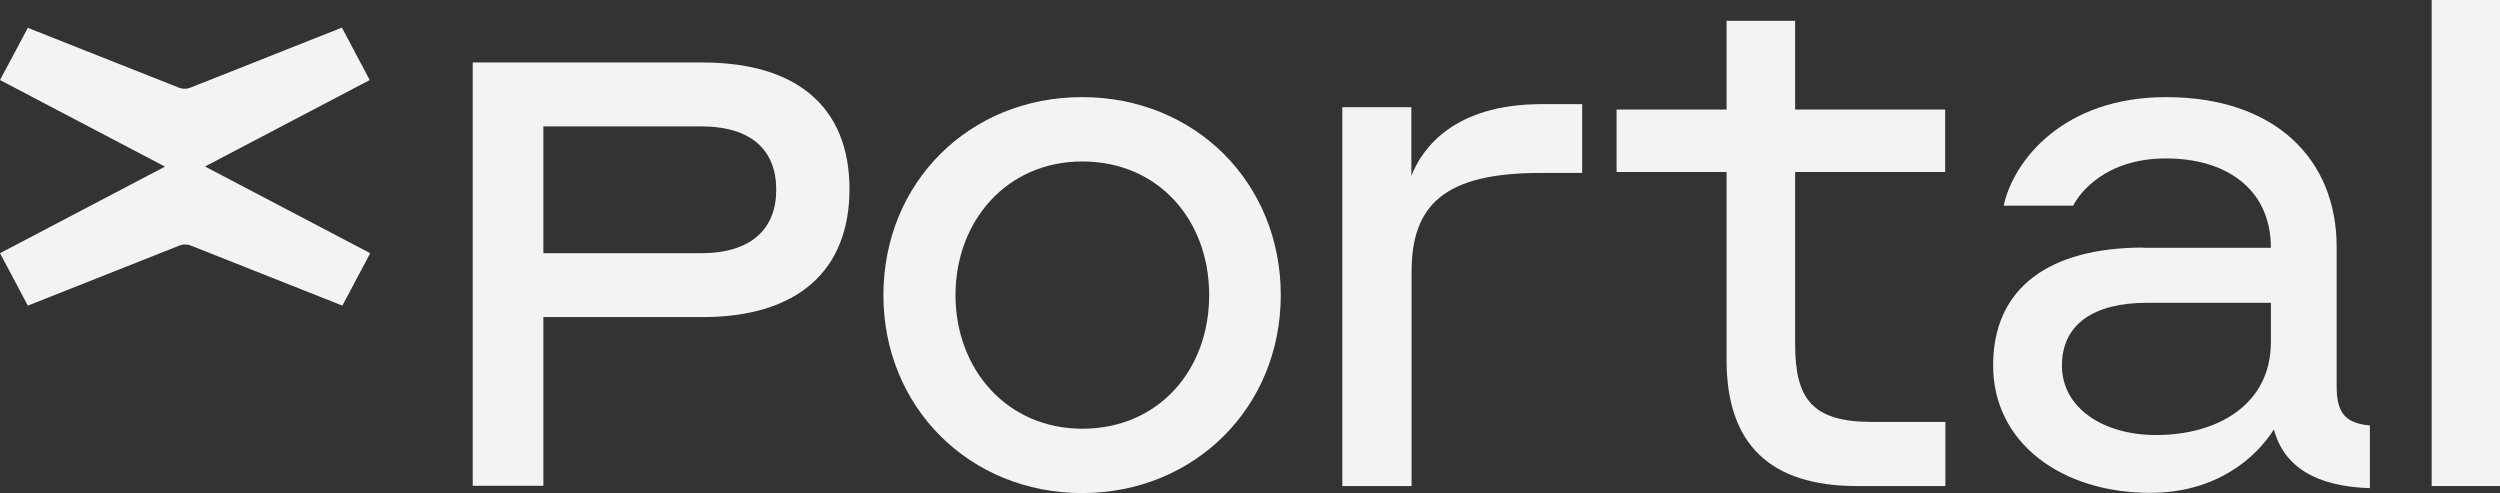
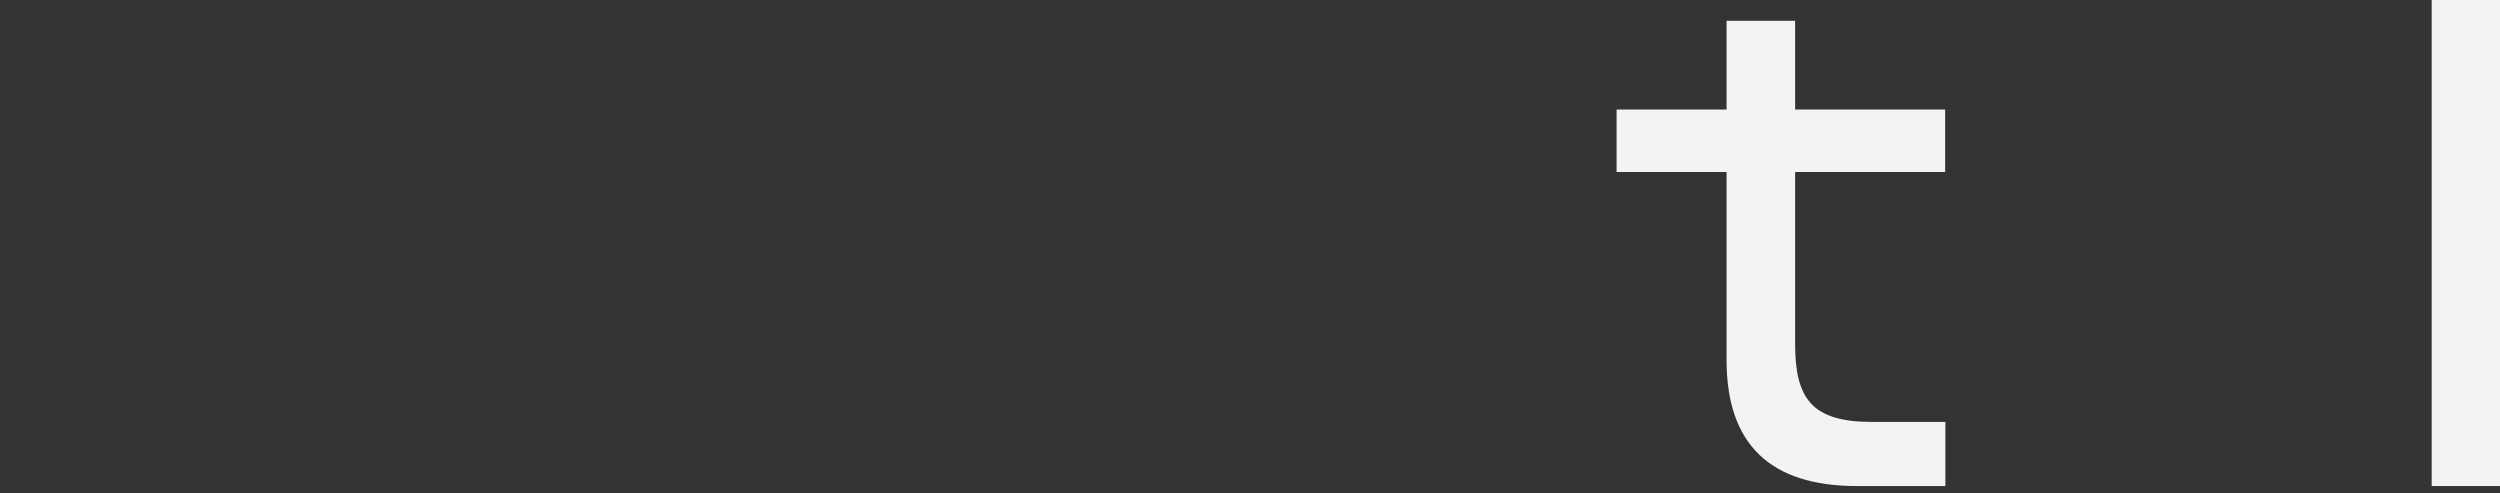
<svg xmlns="http://www.w3.org/2000/svg" id="Layer_2" width="106.83" height="21.07" viewBox="0 0 106.83 21.07">
  <rect x="0" y="0" width="106.83" height="21.07" fill="#333333" stroke="none" />
  <defs>
    <style>.cls-1{fill:#f3f3f3;stroke-width:0px;}</style>
  </defs>
  <g id="Layer_1-2">
    <g id="xPortal">
-       <path class="cls-1" d="M20.2,2.67h9.82c4.06,0,6.28,1.93,6.28,5.41s-2.21,5.47-6.28,5.47h-6.8v7.21h-3.02V2.67h0ZM23.22,5.41v5.41h6.73c2.18,0,3.22-1.06,3.22-2.71s-1.01-2.71-3.22-2.71h-6.73Z" />
-       <path class="cls-1" d="M54.73,12.61c0,4.8-3.69,8.46-8.49,8.46s-8.49-3.66-8.49-8.46,3.66-8.46,8.49-8.46,8.49,3.66,8.49,8.46ZM51.67,12.61c0-3.23-2.19-5.71-5.42-5.71s-5.42,2.55-5.42,5.71,2.19,5.71,5.42,5.71,5.42-2.48,5.42-5.71Z" />
-       <path class="cls-1" d="M91.59,10.59h5.45c0-2.48-1.87-3.82-4.48-3.82s-3.71,1.5-3.97,2.02h-2.97c.42-1.93,2.55-4.64,6.94-4.64,4.65,0,7.29,2.64,7.29,6.4v5.97c0,1.14.39,1.57,1.42,1.66v2.68c-2.29-.07-3.68-.91-4.1-2.51-.77,1.21-2.45,2.71-5.29,2.71-3.77,0-6.71-2.12-6.71-5.45s2.42-5.03,6.42-5.03h0ZM97.04,14.6v-1.66h-5.32c-2.19,0-3.61.88-3.61,2.68s1.74,2.97,4.03,2.97c2.58,0,4.9-1.27,4.9-3.98h0Z" />
      <path class="cls-1" d="M103.91,0h2.93v20.77h-2.93V0Z" />
      <path class="cls-1" d="M83.12,20.77h-3.77c-3.71,0-5.57-1.79-5.57-5.38V7.35h-4.7v-2.67h4.7V.89h2.93v3.79h6.41v2.67h-6.41v7.36c0,2.35.74,3.32,3.29,3.32h3.13v2.74h0Z" />
-       <path class="cls-1" d="M60.31,20.77h-2.95V4.58h2.95v2.94c.45-1.17,1.81-3.07,5.57-3.07h1.73v2.94h-1.79c-4.11,0-5.5,1.38-5.5,4.22v9.15h0Z" />
-       <path class="cls-1" d="M8.75,7.12l7.05-3.7-1.19-2.24-6.46,2.56c-.17.07-.35.07-.52,0L1.19,1.19,0,3.42l7.05,3.7L0,10.82l1.19,2.24,6.46-2.56c.17-.07.35-.07.52,0l6.46,2.56,1.19-2.24-7.05-3.7h0Z" />
    </g>
  </g>
</svg>